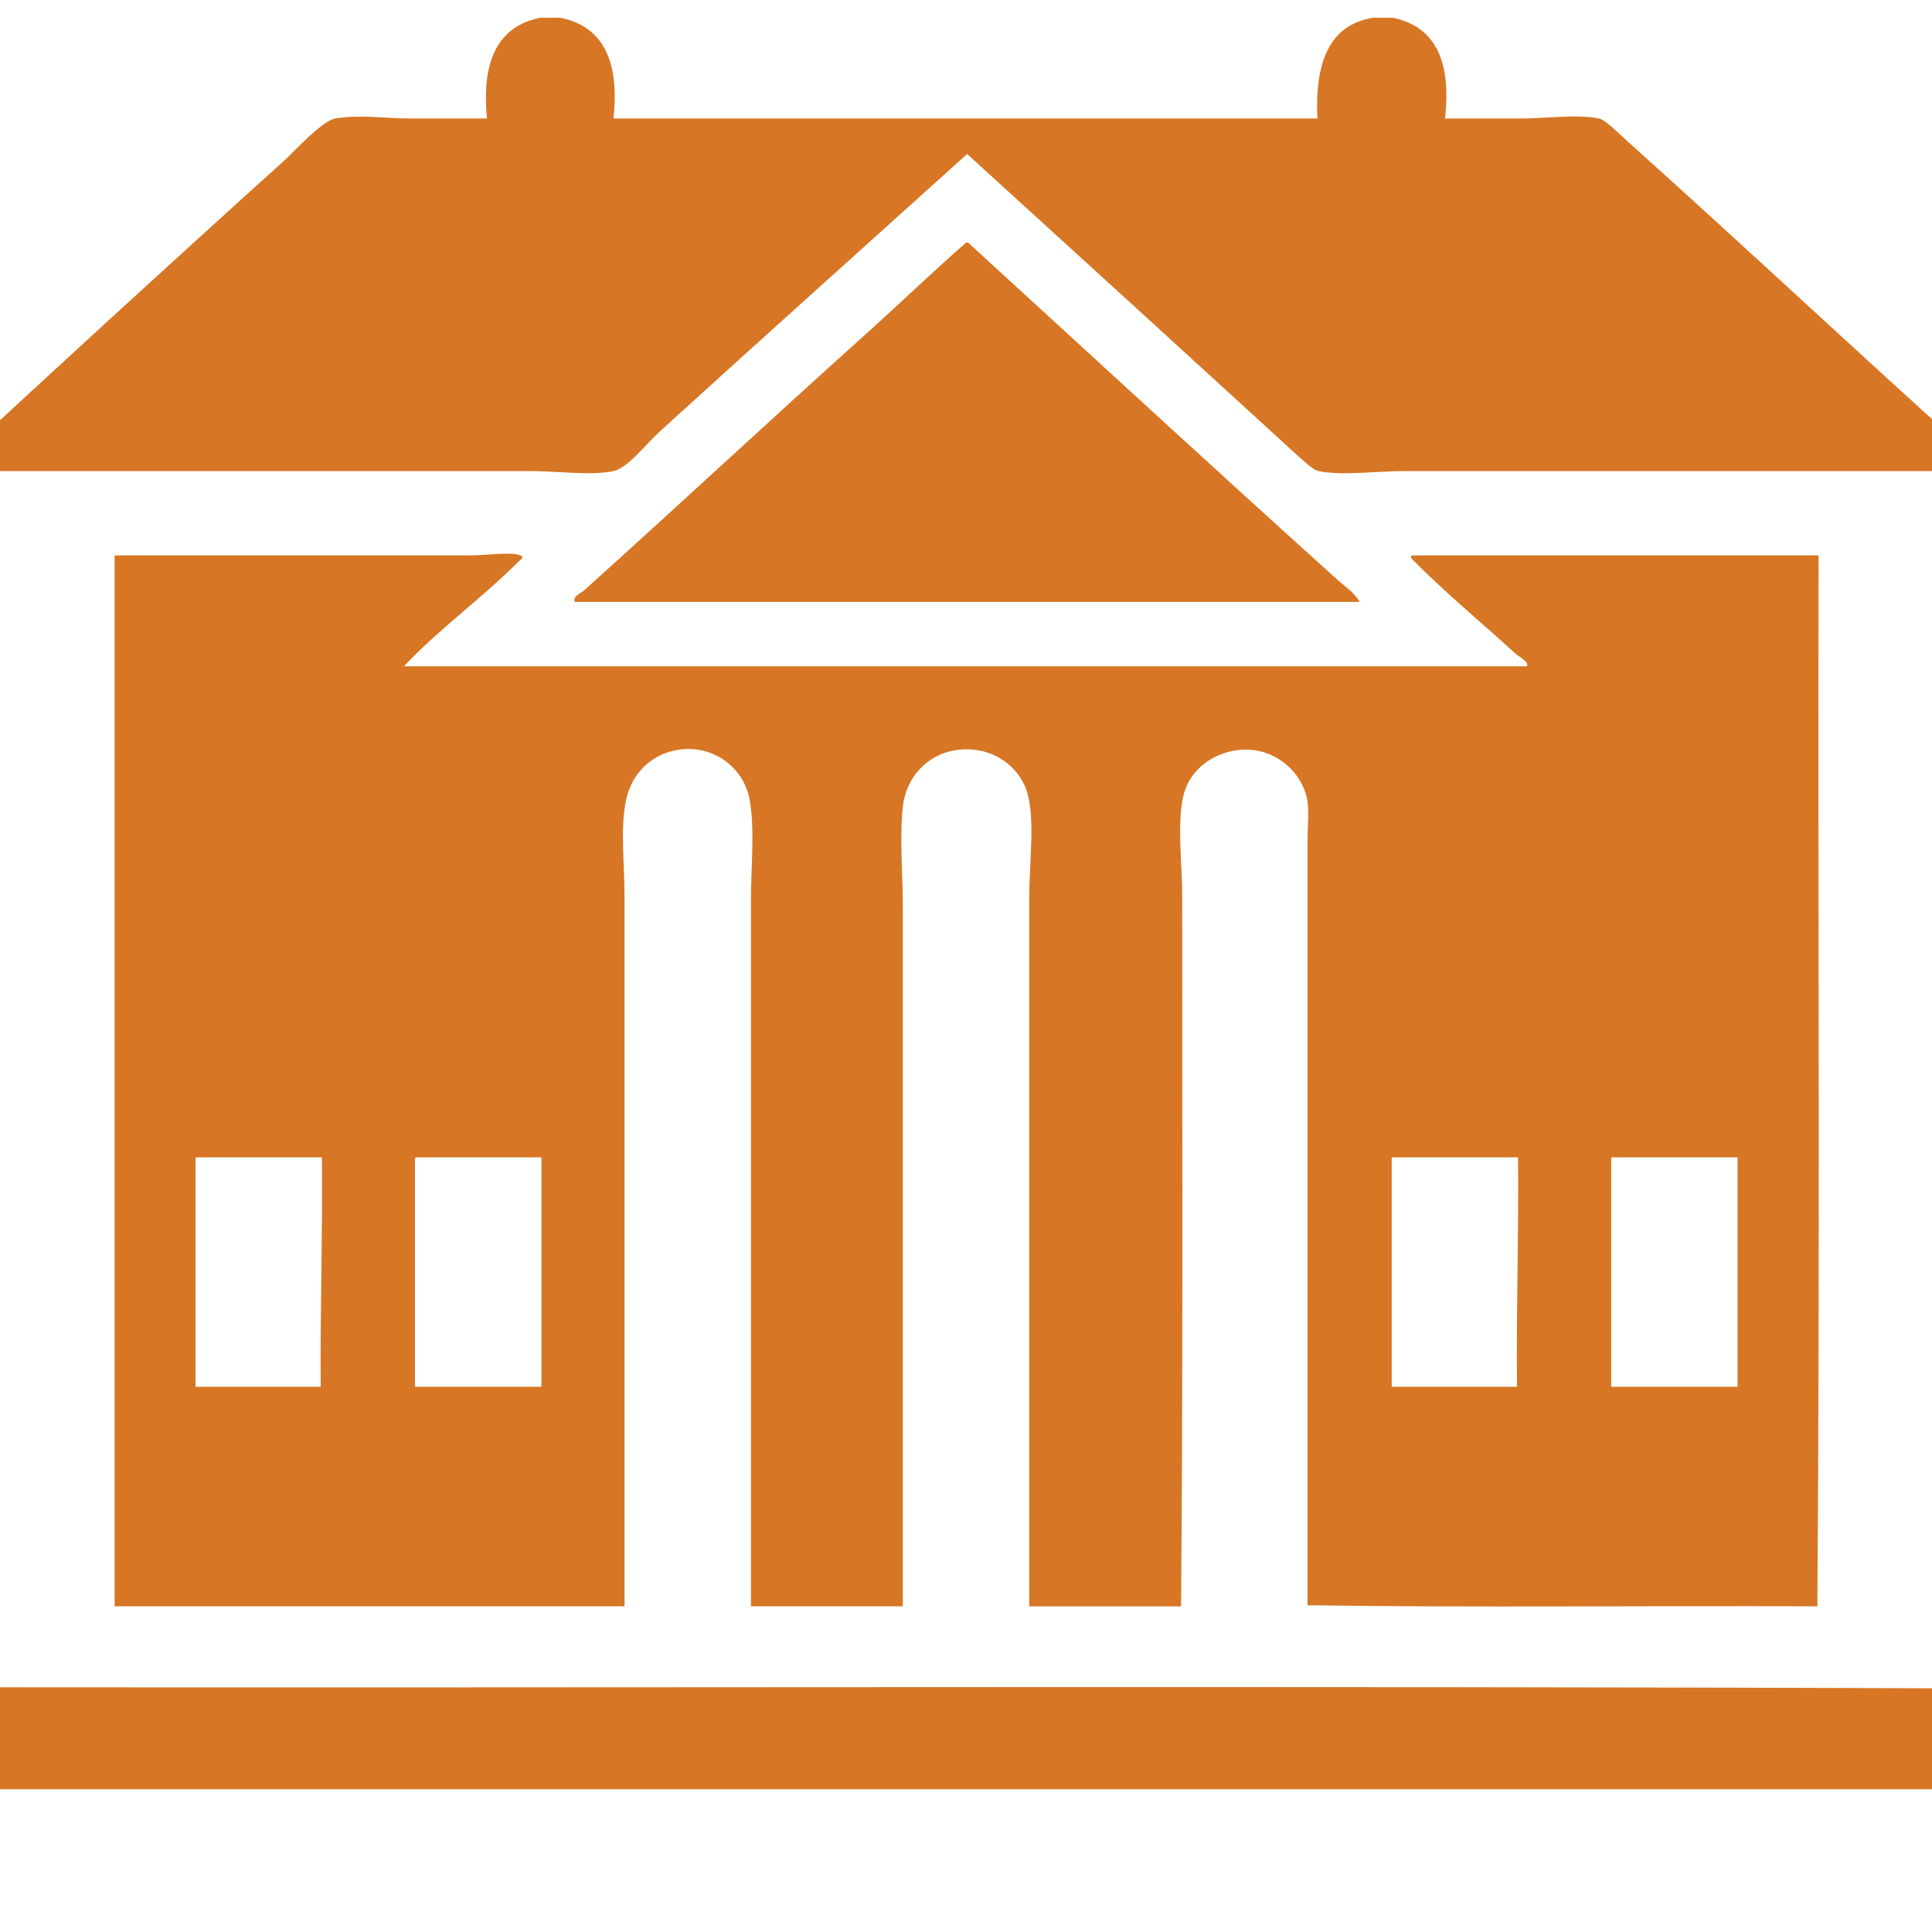
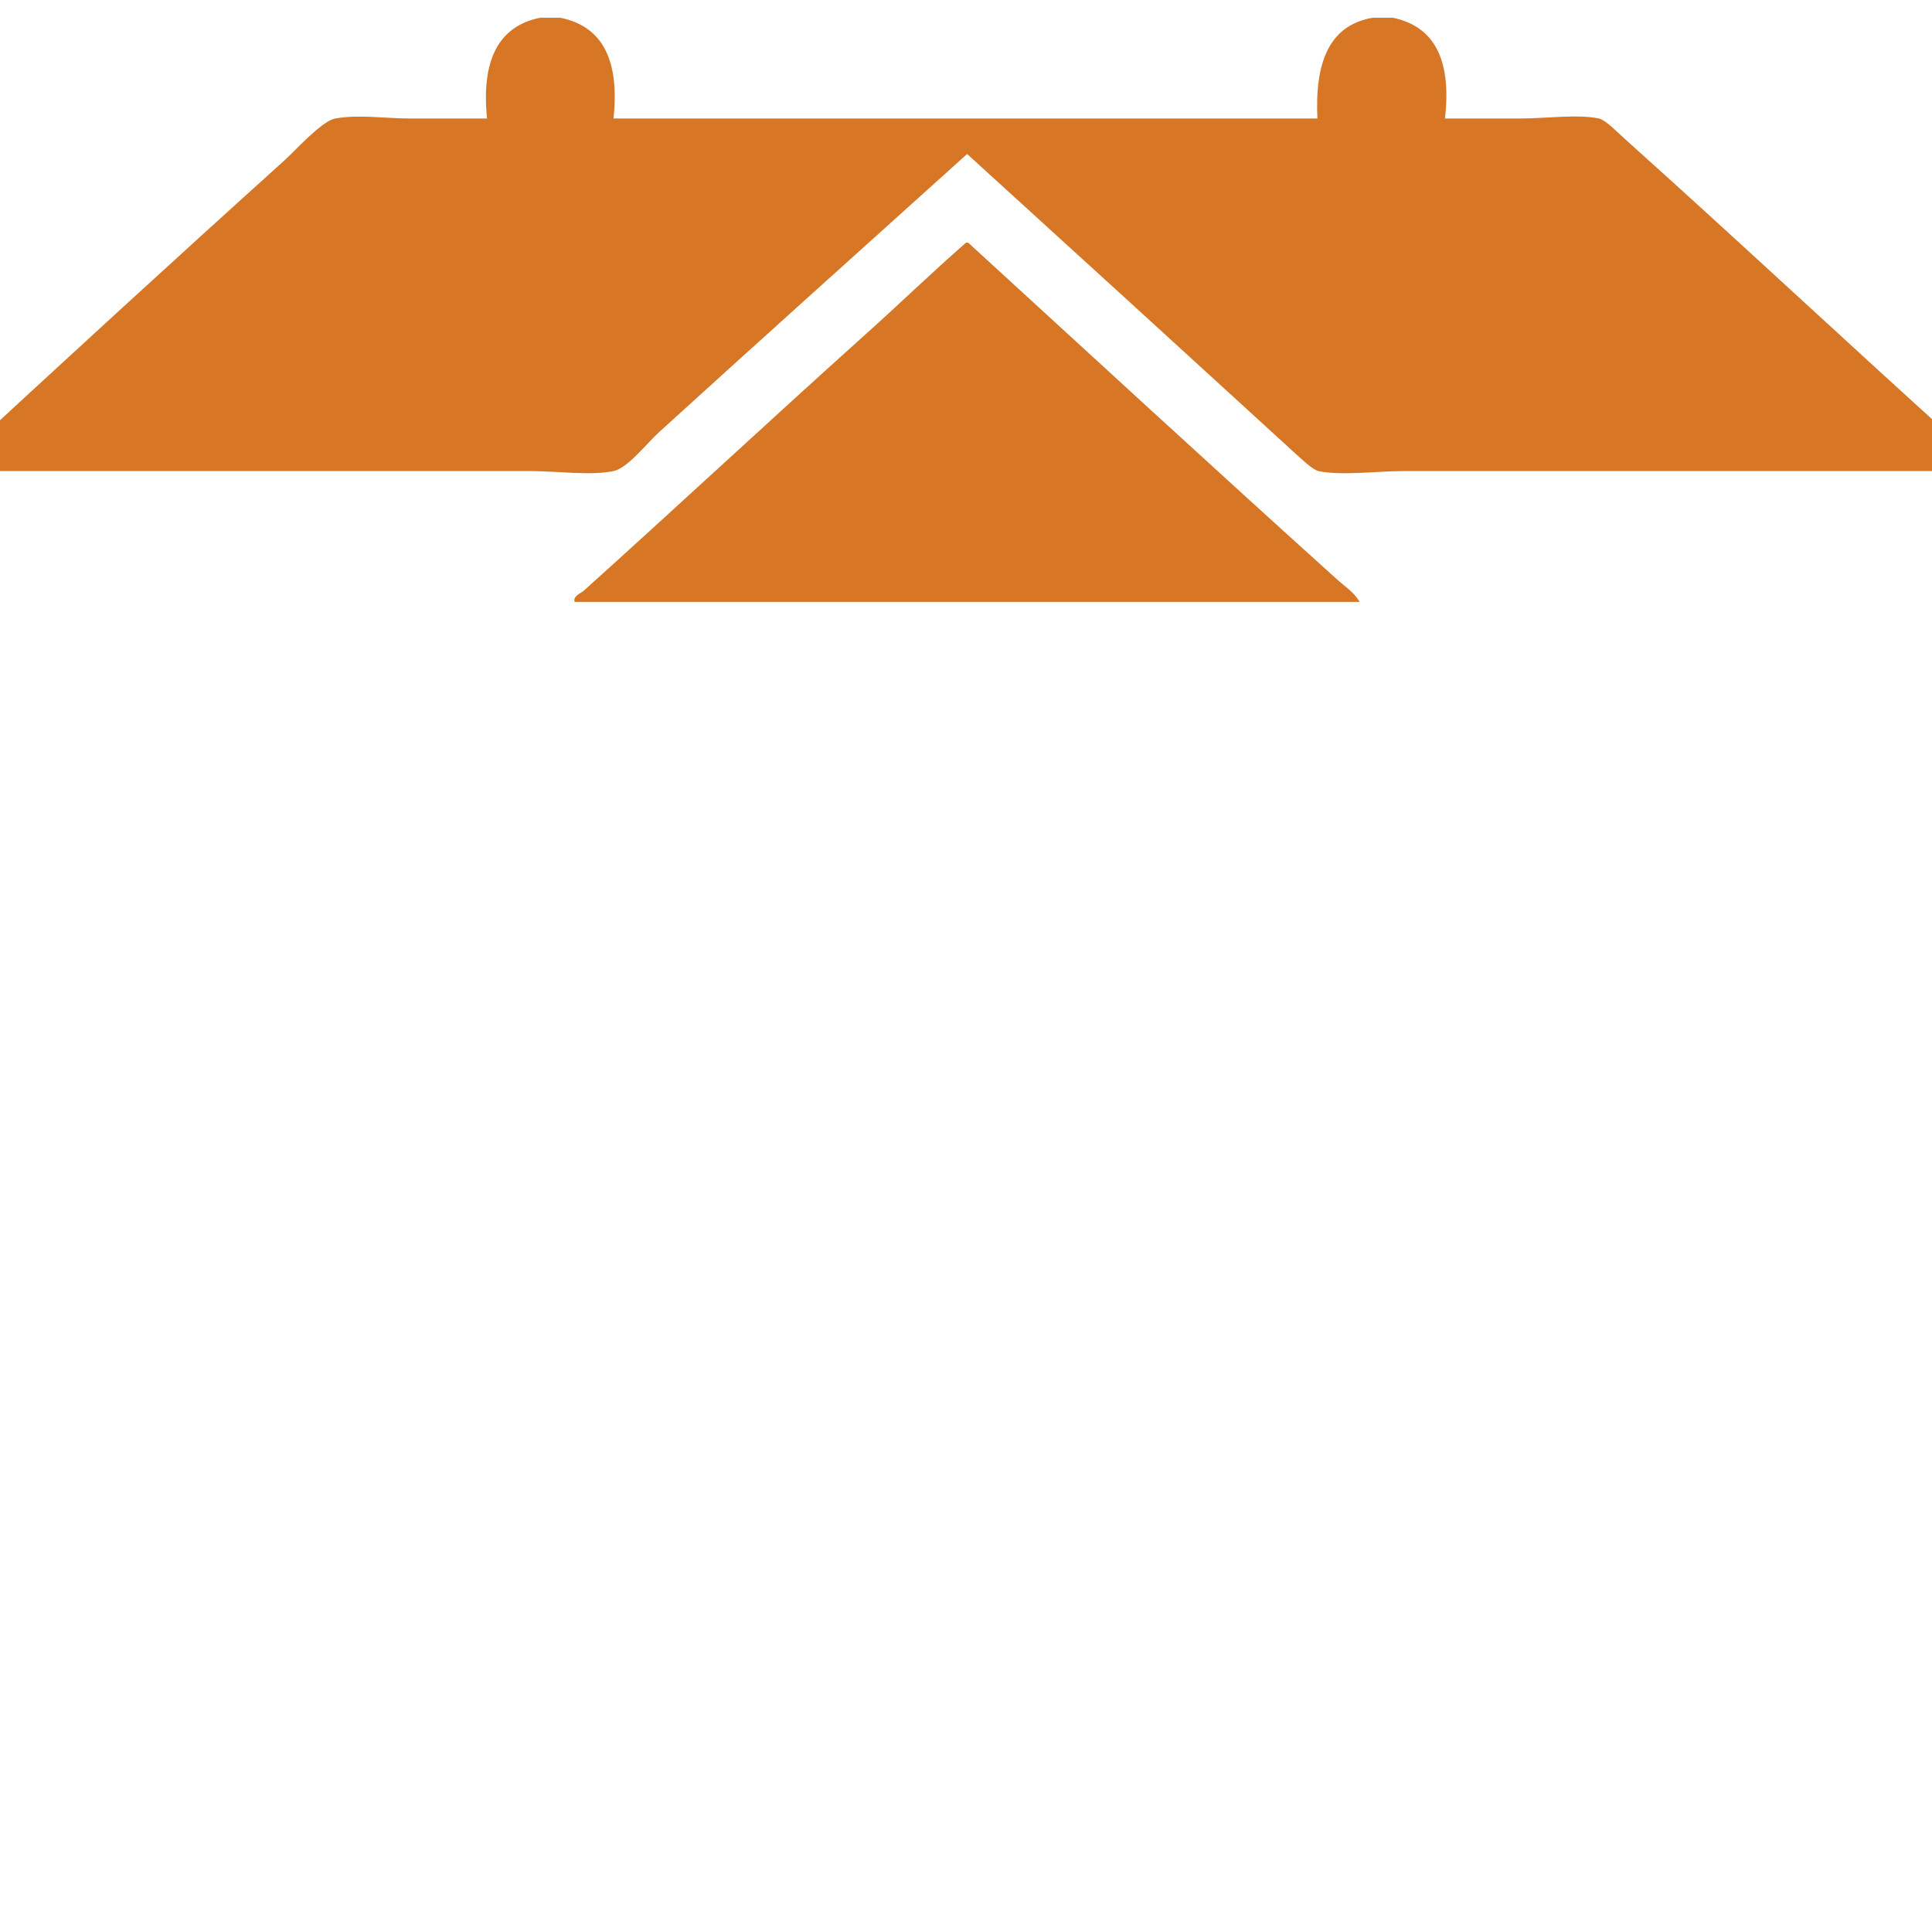
<svg xmlns="http://www.w3.org/2000/svg" version="1.1" x="0px" y="0px" viewBox="5 10 90 90" preserveAspectRatio="xMidYMid meet">
  <path fill-rule="evenodd" clip-rule="evenodd" fill="#d77624" d="M30.169,10.826c0.309,0,0.616,0,0.925,0  c2.05,0.409,2.763,2.081,2.484,4.694c10.931,0,21.863,0,32.792,0c-0.123-2.545,0.51-4.348,2.583-4.694c0.31,0,0.62,0,0.929,0  c2.021,0.421,2.729,2.075,2.43,4.694c1.145,0,2.333,0,3.56,0c1.078,0,2.639-0.21,3.617,0c0.297,0.068,0.816,0.601,1.184,0.935  c5.394,4.837,10.59,9.711,15.86,14.455c0.362,0.329,0.792,0.595,1.031,1.035c-8.971,0-18.219,0-27.217,0  c-1.145,0-2.91,0.223-3.926,0c-0.261-0.056-0.735-0.508-1.084-0.824c-5.202-4.763-10.188-9.308-15.285-13.947  c-4.812,4.341-9.513,8.553-14.356,12.962c-0.56,0.508-1.455,1.672-2.118,1.809c-1.071,0.223-2.583,0-3.874,0  c-9.141,0-18.285,0-27.269,0c5.174-4.788,10.492-9.674,15.802-14.461c0.483-0.433,1.743-1.846,2.378-1.963  c1.09-0.198,2.366,0,3.511,0c1.214,0,2.4,0,3.561,0C27.422,12.864,28.175,11.222,30.169,10.826z" />
  <path fill-rule="evenodd" clip-rule="evenodd" fill="#d77624" d="M50,21.305c0.034,0,0.065,0,0.102,0  c5.692,5.209,11.433,10.504,17.199,15.701c0.365,0.328,0.793,0.594,1.034,1.034c-12.188,0-24.376,0-36.565,0  c-0.093-0.272,0.285-0.402,0.415-0.514c4.335-3.901,8.717-7.983,13.117-11.935C46.891,24.167,48.433,22.674,50,21.305z" />
-   <path fill-rule="evenodd" clip-rule="evenodd" fill="#d77624" d="M10.391,35.872c5.401,0,10.91,0,16.524,0  c0.718,0,1.901-0.179,2.326,0c0.205,0.087,0.04,0.167-0.108,0.31c-1.678,1.679-3.818,3.239-5.313,4.856c17.437,0,34.875,0,52.314,0  c0.08-0.234-0.335-0.408-0.569-0.619c-1.48-1.356-3.193-2.769-4.649-4.237c-0.052-0.056-0.26-0.191-0.154-0.31  c6.32,0,12.638,0,18.954,0c-0.033,16.298,0.068,32.736-0.056,48.957c-7.896-0.037-15.935,0.067-23.751-0.051  c0-11.736,0-23.595,0-35.528c0-0.8,0.102-1.579-0.053-2.173c-0.39-1.486-2.072-2.639-3.924-1.958  c-0.842,0.304-1.578,0.978-1.808,1.958c-0.301,1.275-0.052,3.15-0.052,4.698c0,10.912,0.04,22.395-0.054,33.054  c-2.355,0-4.72,0-7.072,0c0-10.932,0-21.937,0-33.054c0-1.672,0.331-3.942-0.205-5.163c-0.396-0.887-1.312-1.654-2.585-1.704  c-1.678-0.062-2.939,1.115-3.1,2.689c-0.155,1.472,0,3.094,0,4.698c0,10.527,0,22.165,0,32.533c-2.357,0-4.713,0-7.073,0  c0-10.709,0-21.968,0-32.899c0-1.566,0.186-3.244-0.056-4.643c-0.291-1.722-2.072-2.844-3.871-2.224  c-0.886,0.304-1.604,1.054-1.858,2.069c-0.328,1.306-0.105,3.051-0.105,4.643c0,11.023,0,22.104,0,33.054  c-7.915,0-15.836,0-23.754,0c0-16.27,0-32.533,0-48.801C10.335,35.952,10.329,35.878,10.391,35.872z M14.106,64.068  c0,3.511,0,7.022,0,10.534c1.945,0,3.89,0,5.834,0c-0.027-3.61,0.093-7.073,0.056-10.689c-1.951,0-3.893,0-5.837,0  C14.101,63.919,14.101,63.993,14.106,64.068z M24.332,64.068c0,3.511,0,7.022,0,10.534c1.963,0,3.927,0,5.89,0  c0-3.562,0-7.129,0-10.689c-1.945,0-3.892,0-5.837,0C24.326,63.919,24.332,63.993,24.332,64.068z M69.831,64.068  c0,3.511,0,7.022,0,10.534c1.944,0,3.893,0,5.837,0c-0.038-3.617,0.084-7.079,0.049-10.689c-1.944,0-3.89,0-5.834,0  C69.822,63.919,69.827,63.993,69.831,64.068z M80.056,64.068c0,3.511,0,7.022,0,10.534c1.964,0,3.924,0,5.887,0  c0-3.562,0-7.129,0-10.689c-1.944,0-3.89,0-5.834,0C80.046,63.919,80.053,63.993,80.056,64.068z" />
-   <path fill-rule="evenodd" clip-rule="evenodd" fill="#d77624" d="M96.168,93.35c-30.759,0-61.53,0-92.286,0c0-1.586,0-3.172,0-4.75  c30.744,0.03,61.63-0.068,92.286,0.05C96.168,90.216,96.168,91.783,96.168,93.35z" />
+   <path fill-rule="evenodd" clip-rule="evenodd" fill="#d77624" d="M96.168,93.35c0-1.586,0-3.172,0-4.75  c30.744,0.03,61.63-0.068,92.286,0.05C96.168,90.216,96.168,91.783,96.168,93.35z" />
</svg>